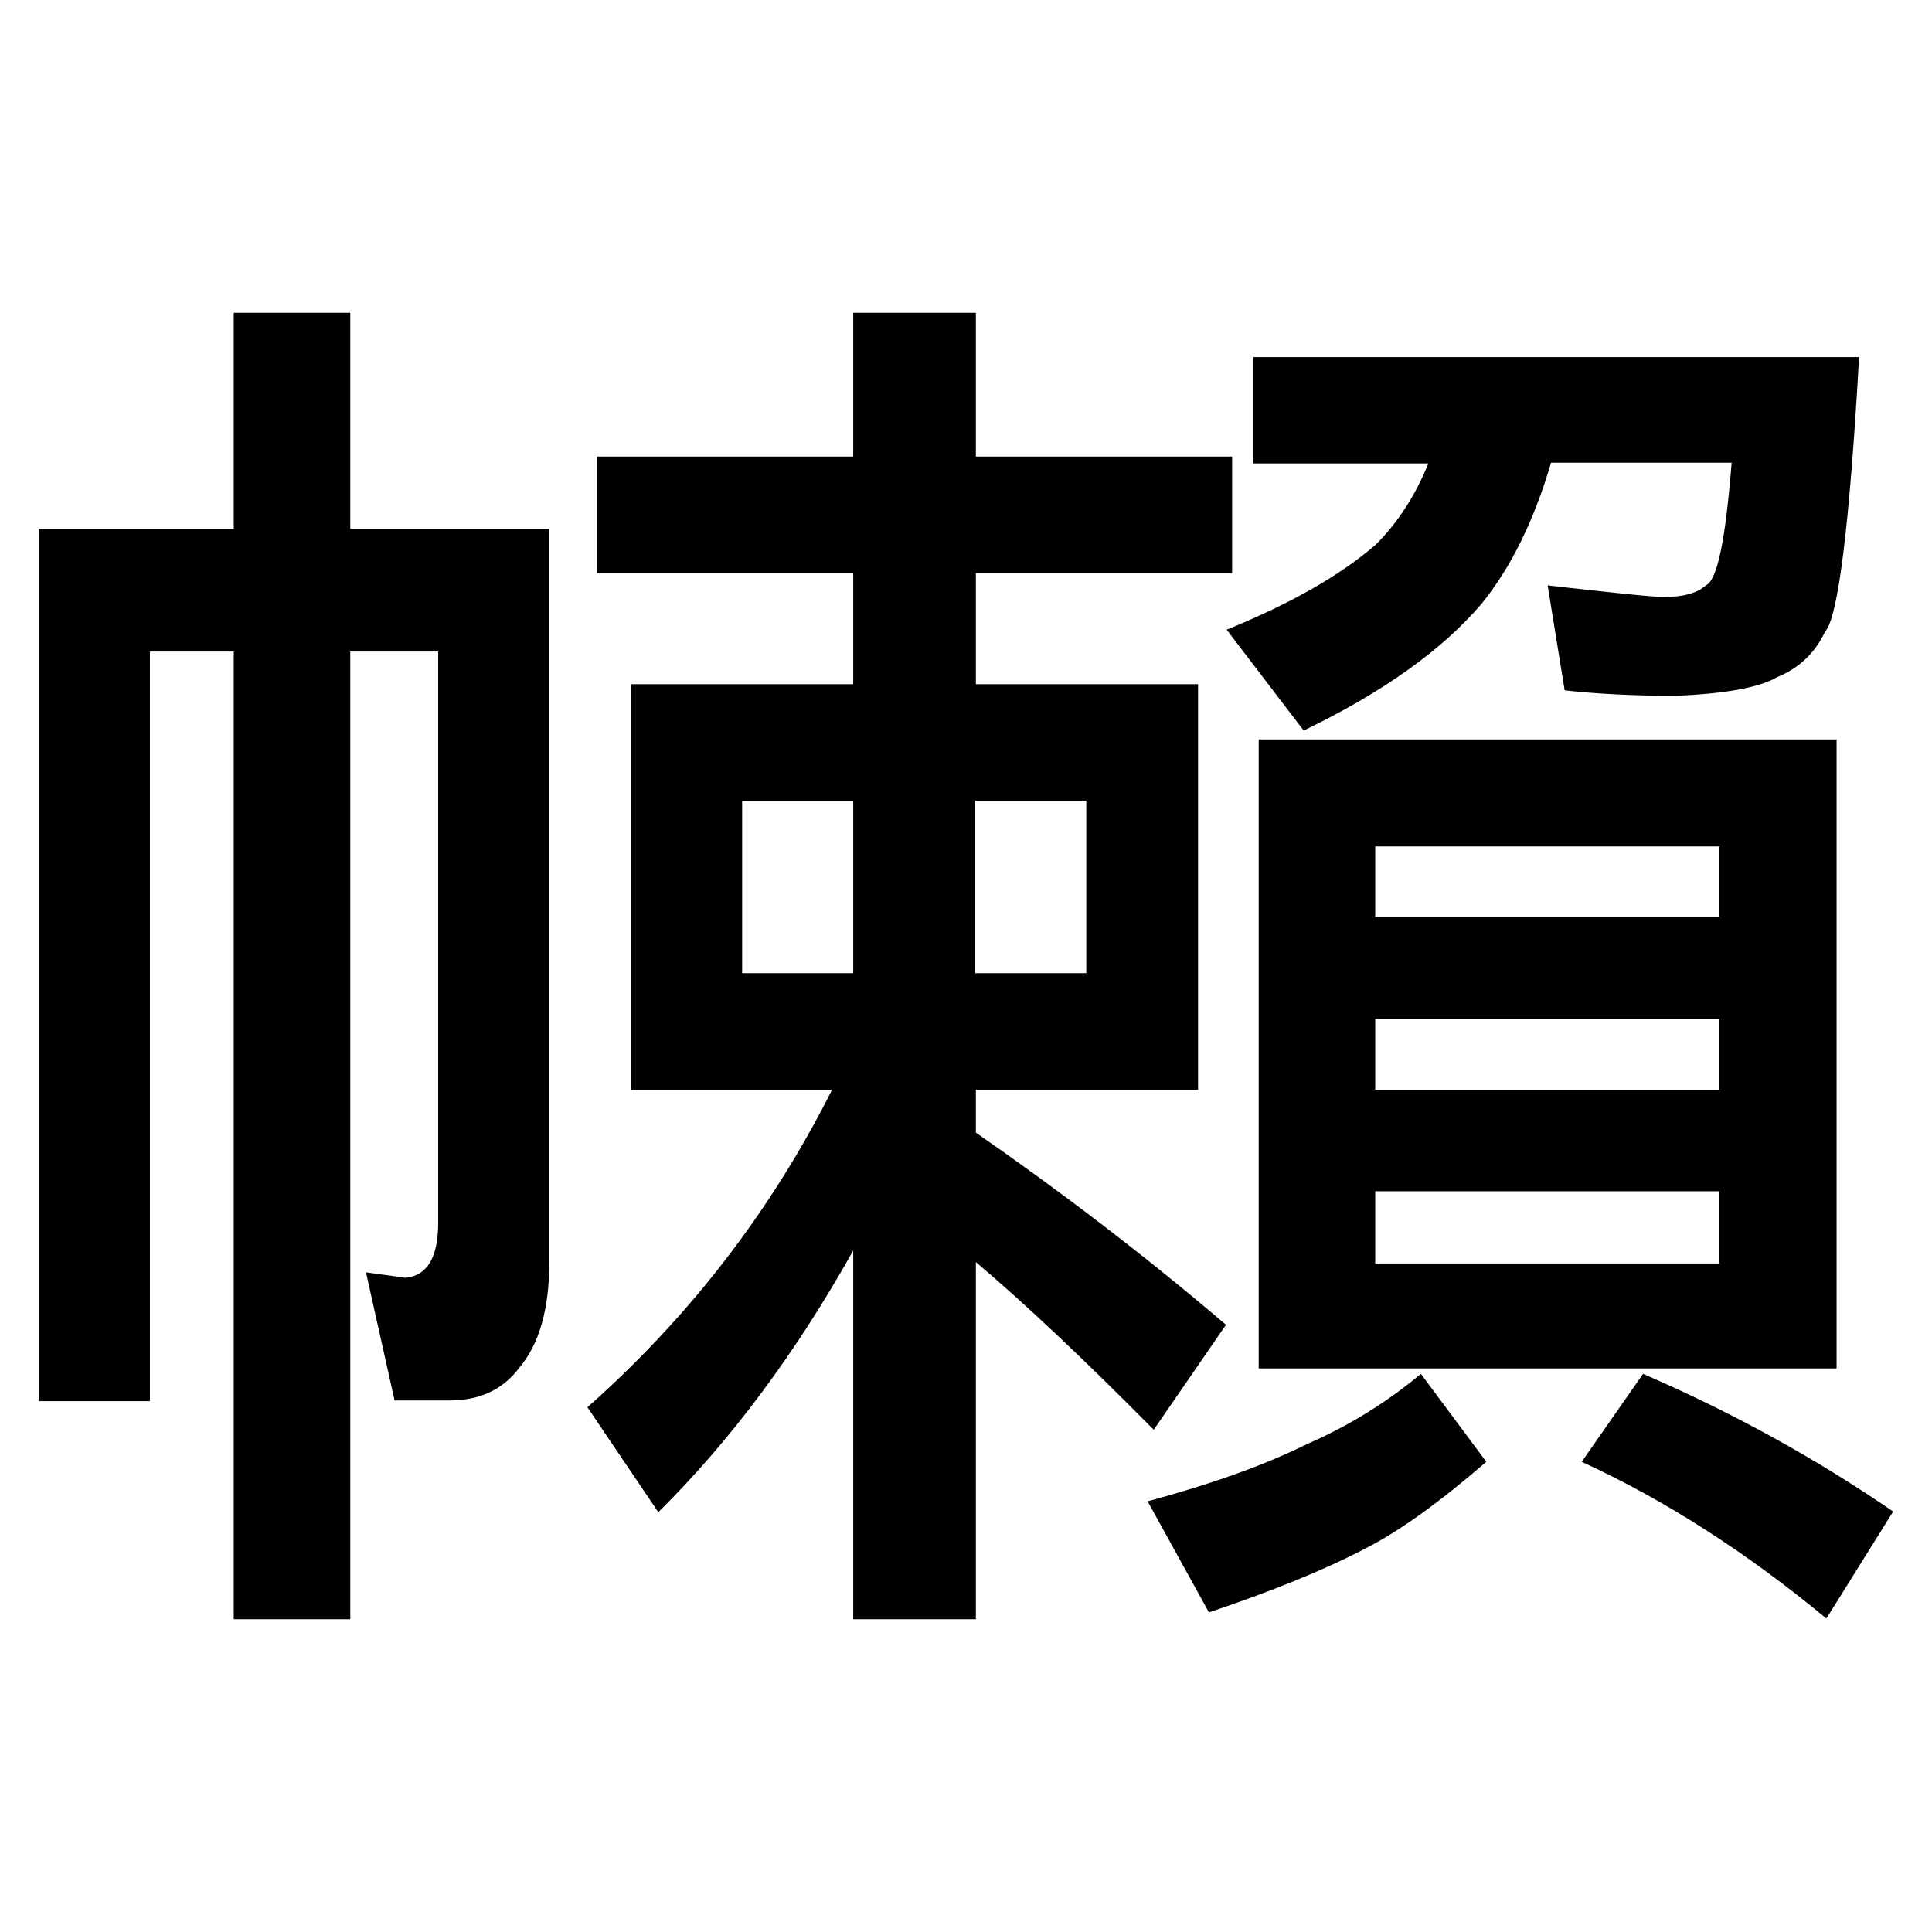
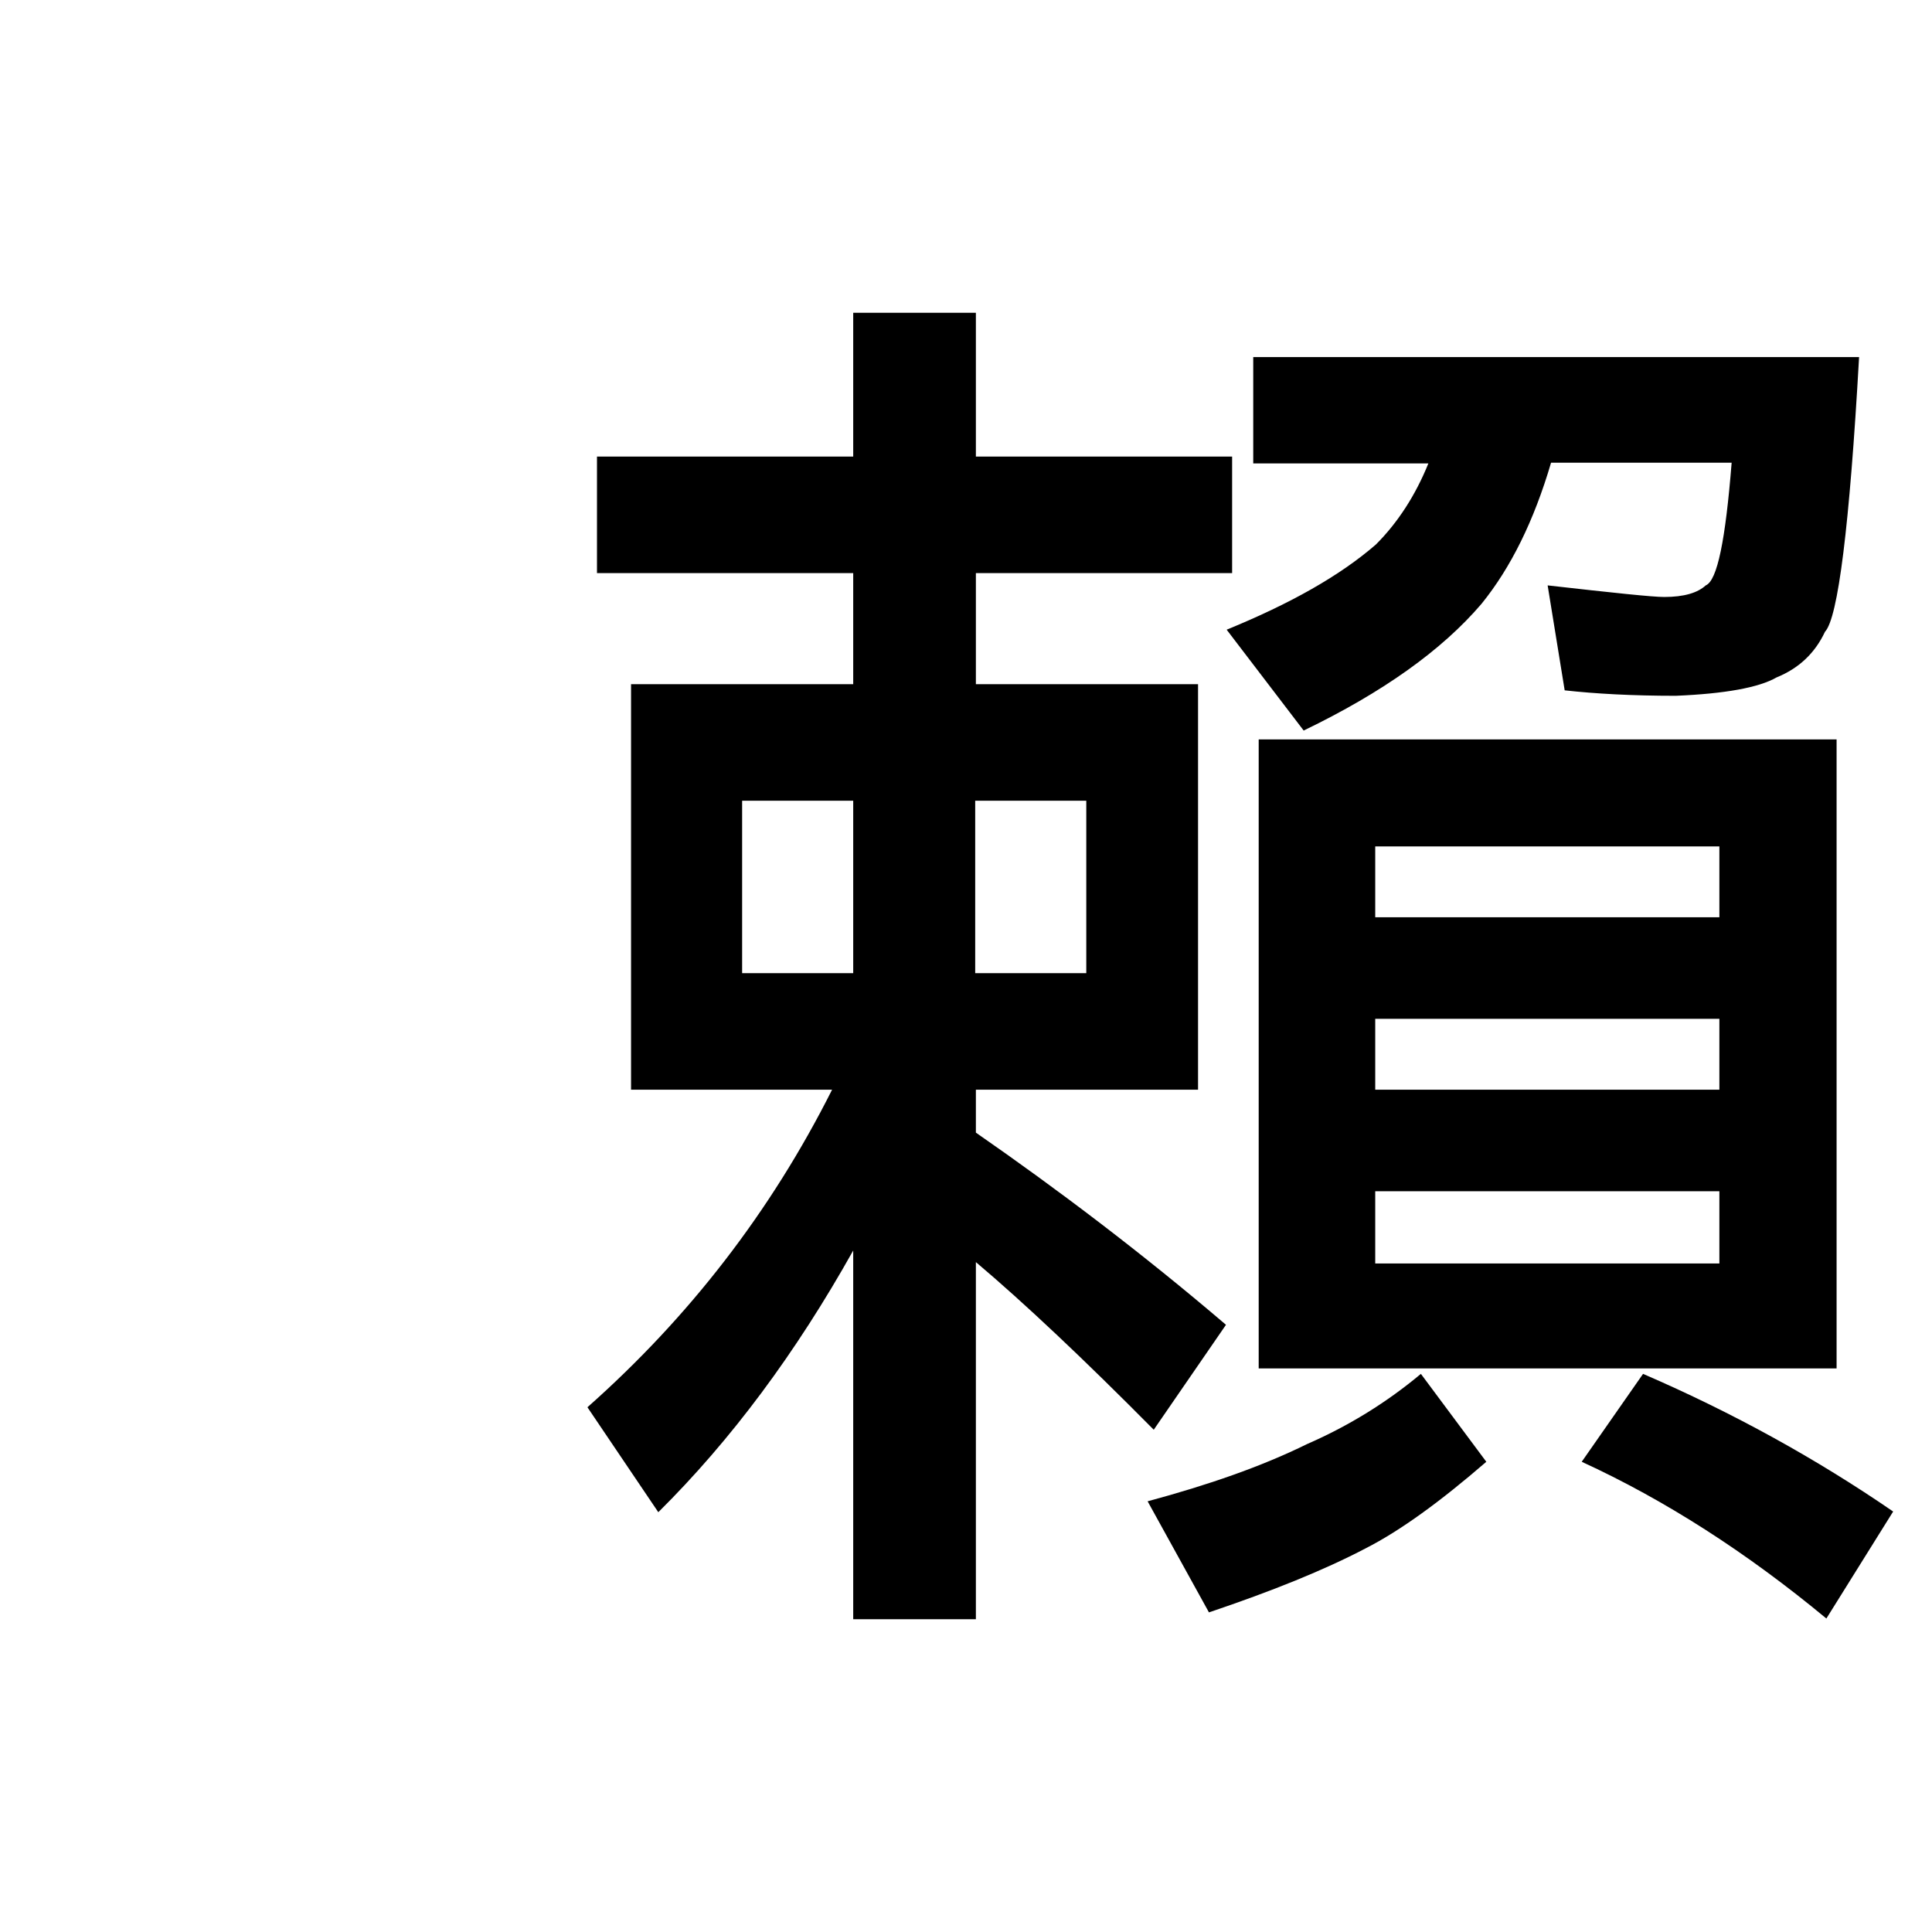
<svg xmlns="http://www.w3.org/2000/svg" version="1.1" x="0px" y="0px" viewBox="0 0 283.5 283.5" enable-background="new 0 0 283.5 283.5" xml:space="preserve">
  <g id="Layer_1">
    <g>
      <path d="M87.6,67h37.6V45.9h18V67h37.6v17.1h-37.6v16.3h32.6v59.5h-32.6v6.3c12.1,8.4,24.4,17.7,36.7,28.2l-10.6,15.4    c-10.3-10.4-19-18.6-26.1-24.6v52.4h-18v-54.1c-8.4,15-17.9,27.8-28.6,38.4l-10.4-15.4c14.9-13.2,26.9-28.7,35.9-46.6H92.6v-59.5    h32.6V84.1H87.6V67z M125.2,142.8v-25.3h-16.3v25.3H125.2z M159.4,142.8v-25.3h-16.3v25.3H159.4z M208.5,201.6l9.6,12.9    c-6.7,5.8-12.6,10.1-17.7,12.7c-6.1,3.2-13.8,6.3-23,9.4l-9-16.3c8.9-2.4,16.7-5.1,23.4-8.4C198,209.2,203.6,205.7,208.5,201.6z     M183.9,52.4h88.9c-1.4,24.9-3.1,38.3-5,40.3c-1.5,3.2-3.9,5.4-7.1,6.7c-2.6,1.5-7.6,2.4-14.8,2.7c-6.4,0-11.8-0.3-16.3-0.8    l-2.5-15.4c9.7,1.1,15.4,1.7,17.1,1.7c2.9,0,4.9-0.6,6.1-1.7c1.7-0.7,2.9-6.7,3.8-18h-26.5c-2.5,8.5-5.9,15.4-10.2,20.7    c-5.8,6.8-14.5,13-26.1,18.6l-11.3-14.8c9.3-3.8,16.6-7.9,21.9-12.5c3.2-3.2,5.8-7.2,7.7-11.9h-25.7V52.4z M184.7,108.5h84.8v92.3    h-84.8V108.5z M201.8,134.6h50.5v-10.4h-50.5V134.6z M201.8,159.9h50.5v-10.4h-50.5V159.9z M252.3,185.4v-10.6h-50.5v10.6H252.3z     M241.1,201.6c13.2,5.7,25.5,12.5,36.7,20.2l-9.8,15.7c-11.7-9.7-23.7-17.4-35.9-23L241.1,201.6z" />
    </g>
  </g>
  <g id="Layer_2">
    <g>
-       <path d="M80.6,77.6v107.7c0,6.8-1.5,12-4.4,15.4c-2.4,3.2-5.8,4.8-10.2,4.8h-8.1l-4.2-18.8l5.8,0.8c3.2-0.3,4.8-3,4.8-8.1V95.6    H51.4v142H34.3v-142H22v110H5.7v-128h28.6V45.9h17.1v31.7H80.6z" />
-     </g>
+       </g>
  </g>
  <g id="Layer_3" display="none">
    <g display="inline">
-       <path d="M106.4,159.4l13.2,11.3c-6.1,16.8-13.8,32.1-23,45.7l-12.1-16.3C92.6,189.1,99.9,175.5,106.4,159.4z M111.4,49.1    c9.7,6.4,18.7,12.7,26.9,18.8c5.6-6.3,11.3-13.8,17.1-22.8l13.8,9.8c-5.4,8.9-11.1,16.8-16.9,23.6c8.5,6.8,16.3,13.6,23.4,20.2    l-13.8,14c-6.4-7-13.9-13.9-22.3-20.9c-10.3,9.5-25.7,18.9-46.1,28.2l-8.1-18c16.7-6.5,30-13.8,39.9-21.7    c-8.2-6.3-17.2-12.6-26.9-19L111.4,49.1z M86.8,133.9h38.4v-27.6h17.1v27.6h31.1V151h-31.1v67c0,6.5-1.4,11.1-4.2,13.6    c-2.6,2.9-7.5,4.4-14.6,4.4h-14.6l-3.3-18c5.3,1.1,9.7,1.7,13.2,1.7c4.3,0,6.5-1.4,6.5-4.2V151H86.8V133.9z M159.4,160    c7.7,16.1,13.6,30.1,18,41.8L161.1,213c-3.8-13.1-8.9-28-15.4-44.7L159.4,160z M254,50.8v51.4c0,4.3,2.2,6.5,6.7,6.5H277v17.1    h-20.5c-7.2,0-12.5-1.5-15.9-4.6c-3.6-3.1-5.4-8.3-5.4-15.7V67.9h-24.4c-0.6,14.8-2.1,25.5-4.6,32.1c-2.8,8.6-10.5,18.9-23.2,30.7    l-13.8-11.5c10.9-10.4,17.7-18.6,20.7-24.6c1.9-5.7,2.9-20.3,2.9-43.8H254z M179.9,133.9h89.6v14c-5.4,21.9-14.9,40.4-28.4,55.7    c9.3,5.6,21.6,11.2,36.7,16.9l-9.8,17.7c-17.4-6.8-31.3-14.1-41.8-21.7c-11.7,8.4-27.1,15.6-46.3,21.7L169.2,222    c17.5-5.1,31.8-11.2,42.8-18.2c-9.5-11-16.9-25.6-22.3-43.8l15.4-4.8c5.6,17,12.7,29.5,21.3,37.6c1.1-1,2.1-1.9,2.9-2.9    c9.3-10.6,16.2-23.5,20.7-38.8h-70.1V133.9z" />
-     </g>
+       </g>
  </g>
  <g id="Layer_2_copy" display="none">
    <g display="inline">
-       <path d="M80.6,77.7v107.7c0,6.8-1.5,12-4.4,15.4c-2.4,3.2-5.8,4.8-10.2,4.8h-8.1l-4.2-18.8l5.8,0.8c3.2-0.3,4.8-3,4.8-8.1V95.7    H51.4v142H34.3v-142H22v110H5.7v-128h28.6V46h17.1v31.7H80.6z" />
-     </g>
+       </g>
  </g>
</svg>